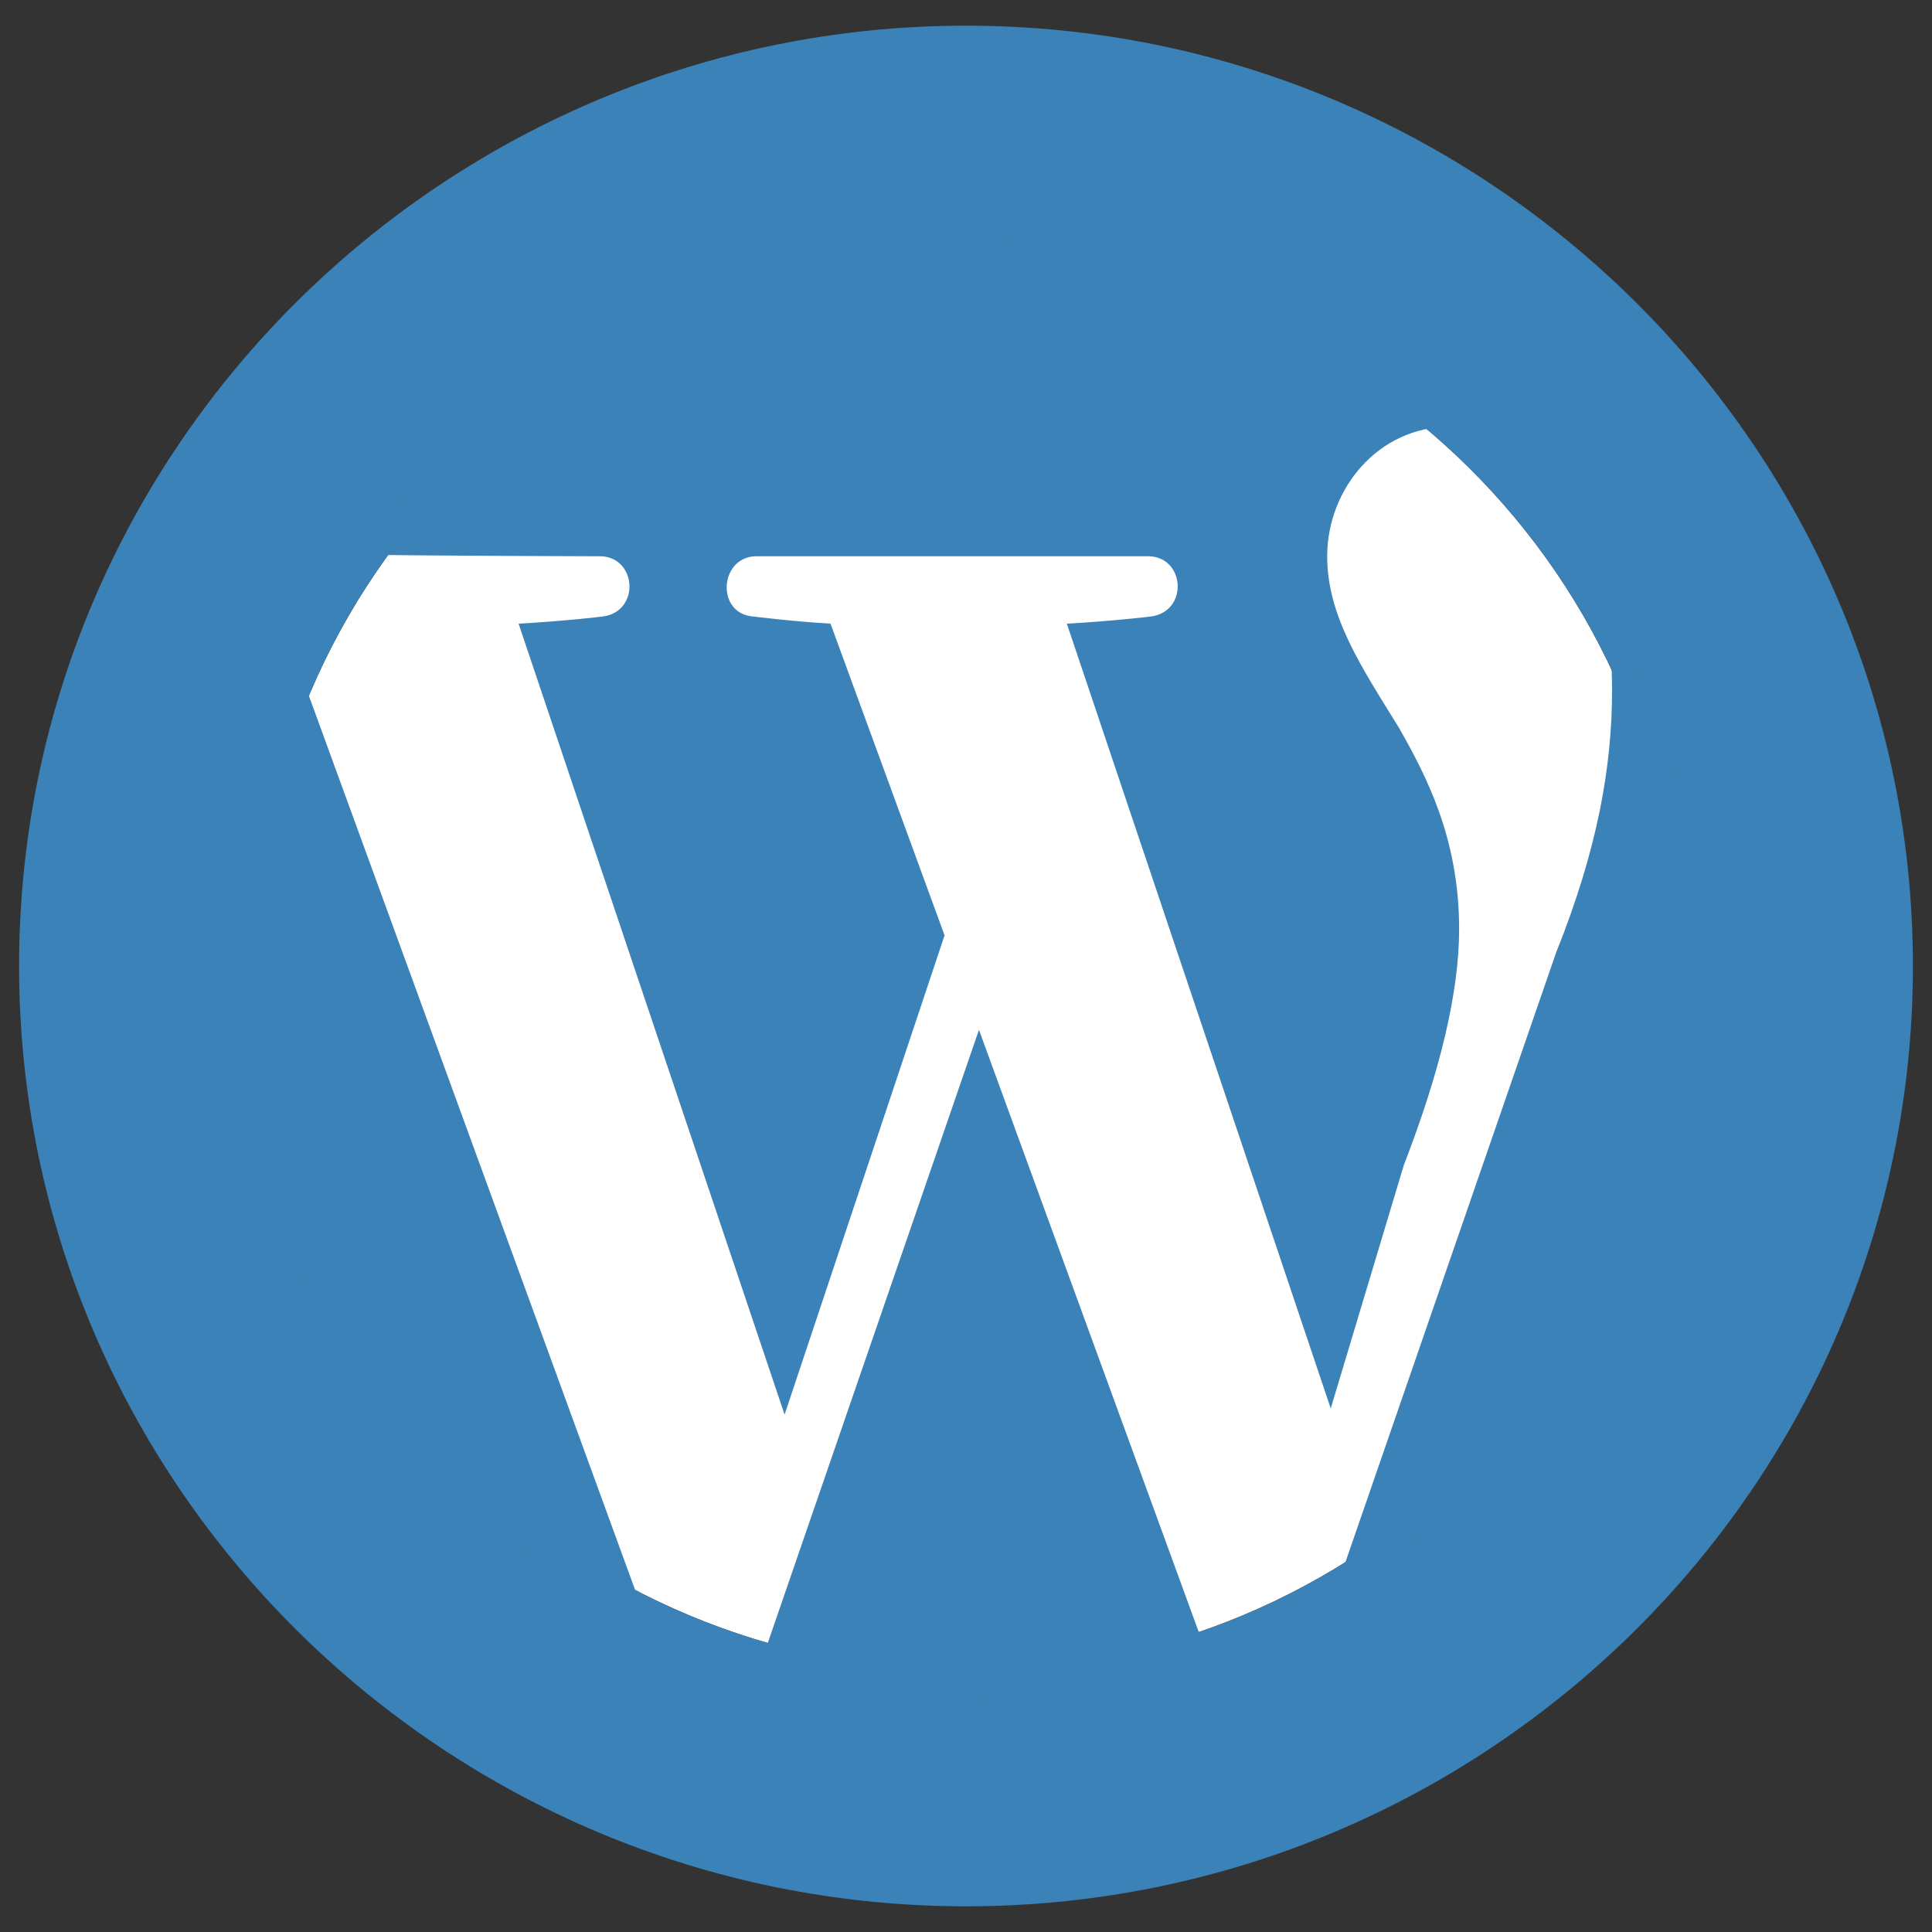
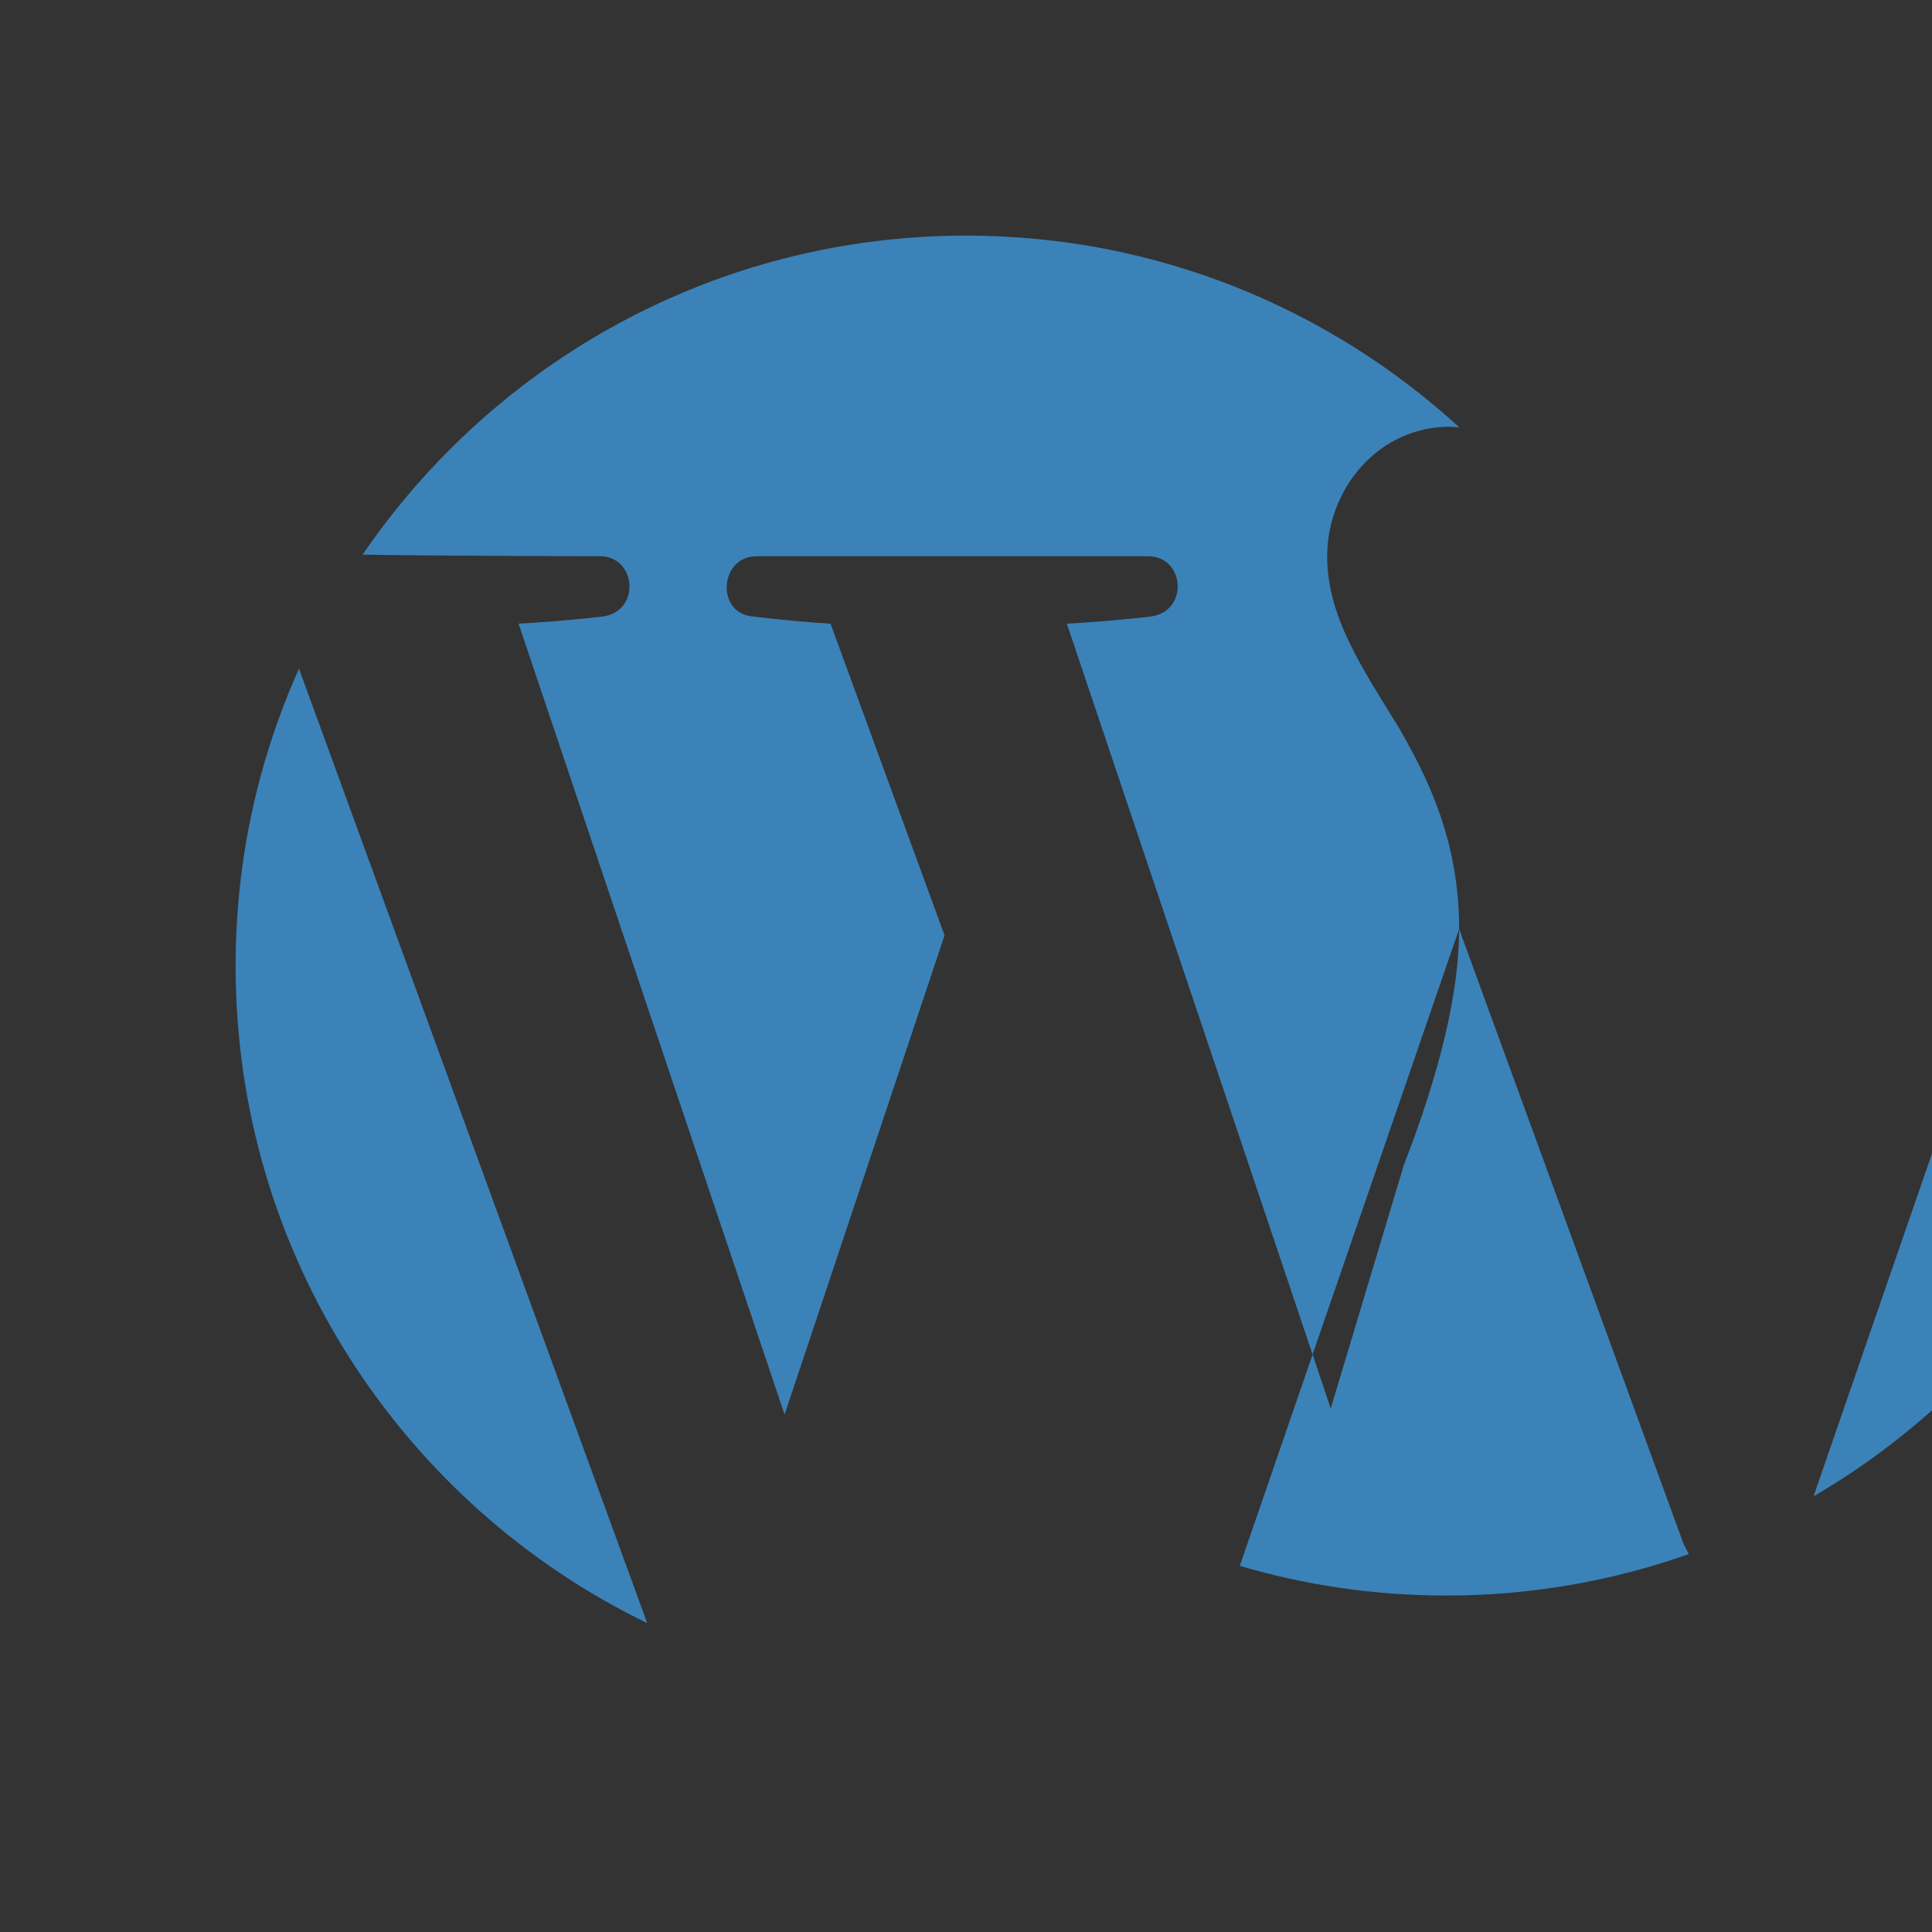
<svg xmlns="http://www.w3.org/2000/svg" xml:space="preserve" width="82px" height="82px" version="1.0" shape-rendering="geometricPrecision" text-rendering="geometricPrecision" image-rendering="optimizeQuality" fill-rule="evenodd" clip-rule="evenodd" viewBox="0 0 82 82">
  <rect x="0" y="0" width="82" height="82" fill="#333333" stroke="none" />
  <g id="Warstwa_x0020_1">
    <g>
-       <path fill="white" d="M41 70.91c-16.67,0 -30.19,-13.39 -30.19,-29.91 0,-16.52 13.52,-29.91 30.19,-29.91 16.67,0 30.19,13.39 30.19,29.91 0,16.52 -13.52,29.91 -30.19,29.91z" />
-       <path id="1" fill="#3B82B8" d="M41 80.91c-11.05,0 -21.09,-4.47 -28.38,-11.69 -7.29,-7.23 -11.81,-17.21 -11.81,-28.22 0,-11.01 4.52,-20.99 11.81,-28.22 7.29,-7.22 17.33,-11.69 28.38,-11.69 11.05,0 21.09,4.47 28.38,11.69 7.29,7.23 11.81,17.21 11.81,28.22 0,11.01 -4.52,20.99 -11.81,28.22 -7.29,7.22 -17.33,11.69 -28.38,11.69zm0 -10c-16.67,0 -30.19,-13.39 -30.19,-29.91 0,-16.52 13.52,-29.91 30.19,-29.91 16.67,0 30.19,13.39 30.19,29.91 0,16.52 -13.52,29.91 -30.19,29.91z" />
-     </g>
-     <path id="Shape" fill="#3B82B8" d="M10 41c0,12.27 7.13,22.88 17.47,27.89l-14.78 -40.51c-1.73,3.86 -2.69,8.12 -2.69,12.62zm51.93 -1.57c0,-3.83 -1.38,-6.48 -2.56,-8.55 -1.57,-2.55 -3.04,-4.71 -3.04,-7.27 0,-2.85 2.16,-5.5 5.21,-5.5l0.4 0.03c-5.52,-5.05 -12.86,-8.14 -20.93,-8.14 -10.65,0 -20.04,5.37 -25.62,13.54 2.33,0.05 9.97,0.07 9.97,0.07 1.67,-0.09 1.87,2.36 0.2,2.56 0,0 -1.68,0.2 -3.55,0.3l11.29 33.57 6.79 -20.34 -4.84 -13.23c-1.67,-0.1 -3.25,-0.3 -3.25,-0.3 -1.67,-0.1 -1.47,-2.65 0.2,-2.56l16.43 0c1.67,-0.09 1.87,2.36 0.19,2.56 0,0 -1.67,0.2 -3.54,0.3l11.2 33.31 3.1 -10.32c1.56,-4.03 2.35,-7.37 2.35,-10.03zm-20.38 4.28l-9.31 27.03c2.78,0.82 5.72,1.26 8.76,1.26 3.61,0 7.08,-0.62 10.3,-1.76l-0.22 -0.42 -9.53 -26.11zm26.65 -17.59c0.14,1 0.22,2.05 0.22,3.2 0,3.14 -0.59,6.67 -2.37,11.1l-9.46 27.37c9.21,-5.37 15.41,-15.35 15.41,-26.79 0,-5.39 -1.38,-10.46 -3.8,-14.88z" />
+       </g>
+     <path id="Shape" fill="#3B82B8" d="M10 41c0,12.27 7.13,22.88 17.47,27.89l-14.78 -40.51c-1.73,3.86 -2.69,8.12 -2.69,12.62zm51.93 -1.57c0,-3.83 -1.38,-6.48 -2.56,-8.55 -1.57,-2.55 -3.04,-4.71 -3.04,-7.27 0,-2.85 2.16,-5.5 5.21,-5.5l0.4 0.03c-5.52,-5.05 -12.86,-8.14 -20.93,-8.14 -10.65,0 -20.04,5.37 -25.62,13.54 2.33,0.05 9.97,0.07 9.97,0.07 1.67,-0.09 1.87,2.36 0.2,2.56 0,0 -1.68,0.2 -3.55,0.3l11.29 33.57 6.79 -20.34 -4.84 -13.23c-1.67,-0.1 -3.25,-0.3 -3.25,-0.3 -1.67,-0.1 -1.47,-2.65 0.2,-2.56l16.43 0c1.67,-0.09 1.87,2.36 0.19,2.56 0,0 -1.67,0.2 -3.54,0.3l11.2 33.31 3.1 -10.32c1.56,-4.03 2.35,-7.37 2.35,-10.03zl-9.31 27.03c2.78,0.82 5.72,1.26 8.76,1.26 3.61,0 7.08,-0.62 10.3,-1.76l-0.22 -0.42 -9.53 -26.11zm26.65 -17.59c0.14,1 0.22,2.05 0.22,3.2 0,3.14 -0.59,6.67 -2.37,11.1l-9.46 27.37c9.21,-5.37 15.41,-15.35 15.41,-26.79 0,-5.39 -1.38,-10.46 -3.8,-14.88z" />
  </g>
</svg>